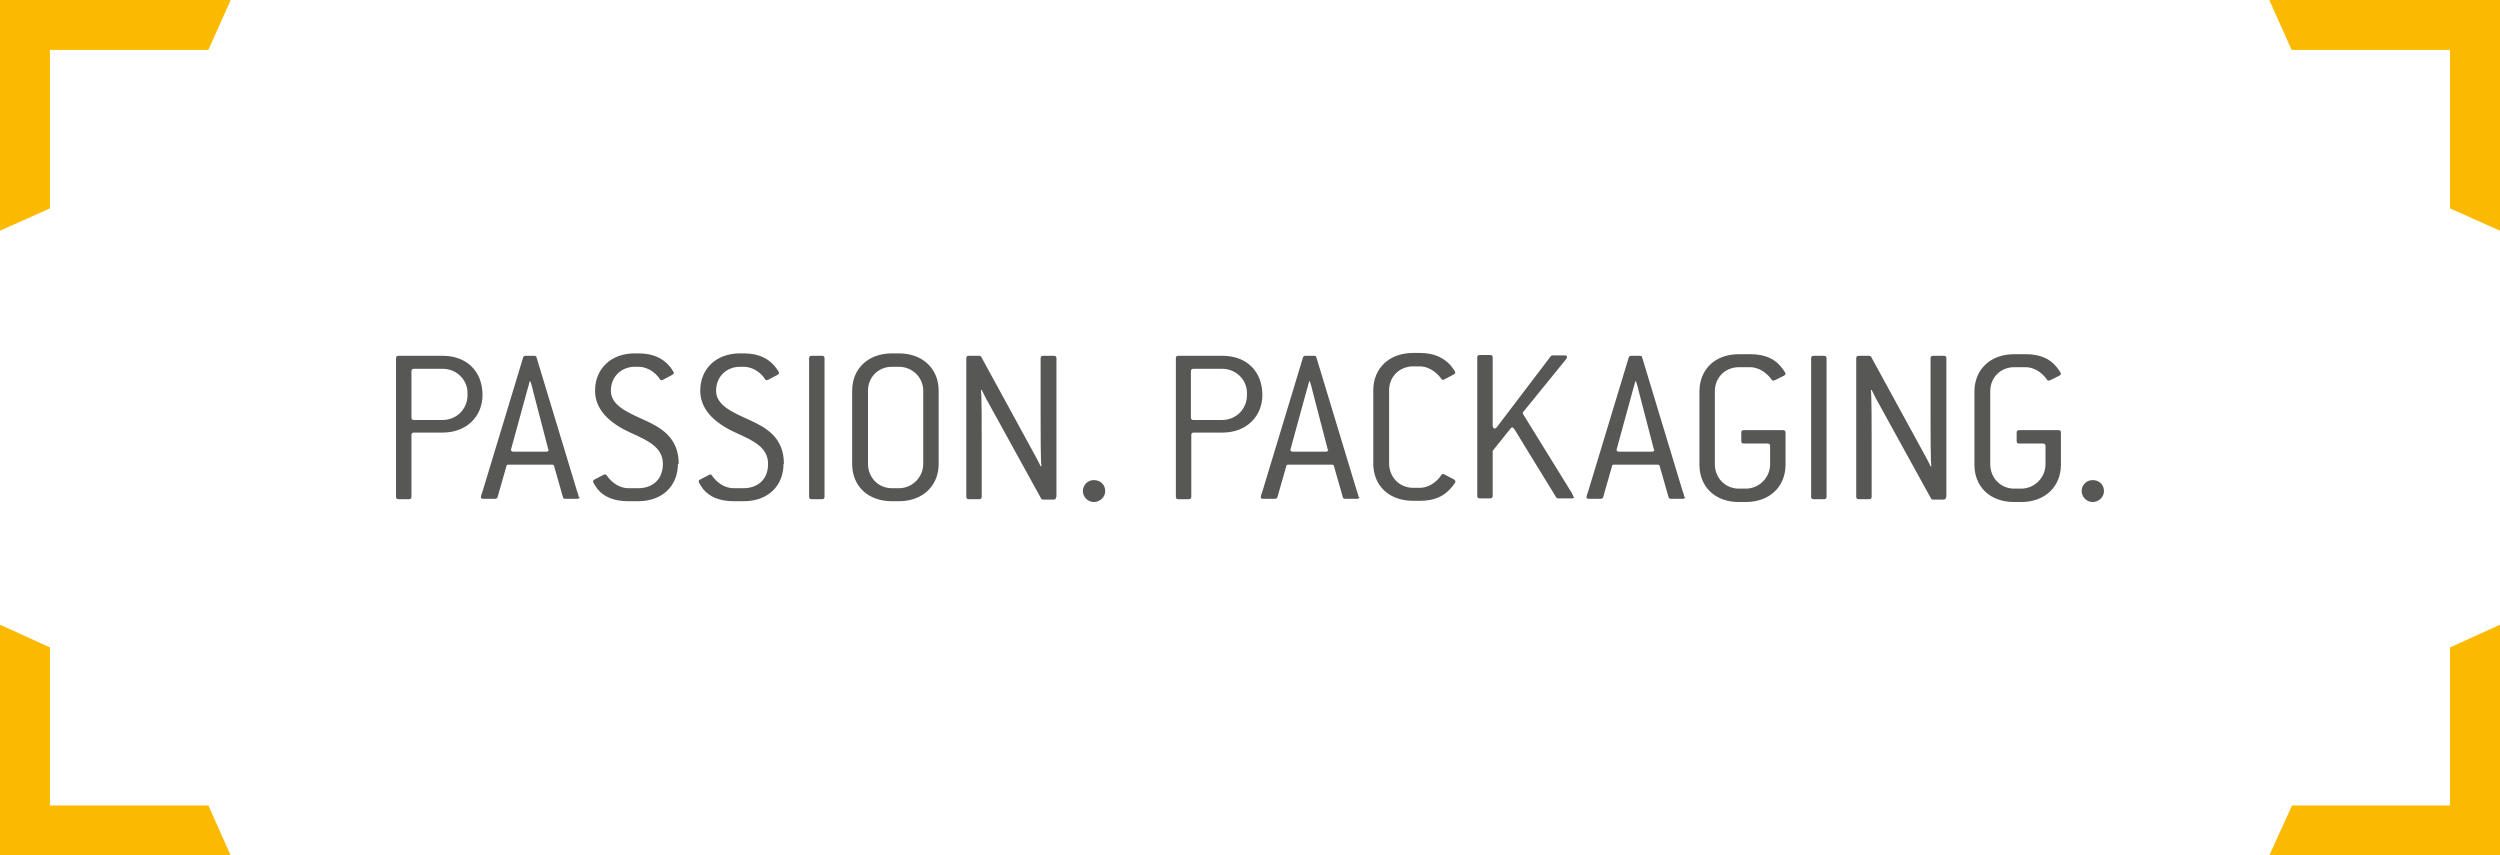
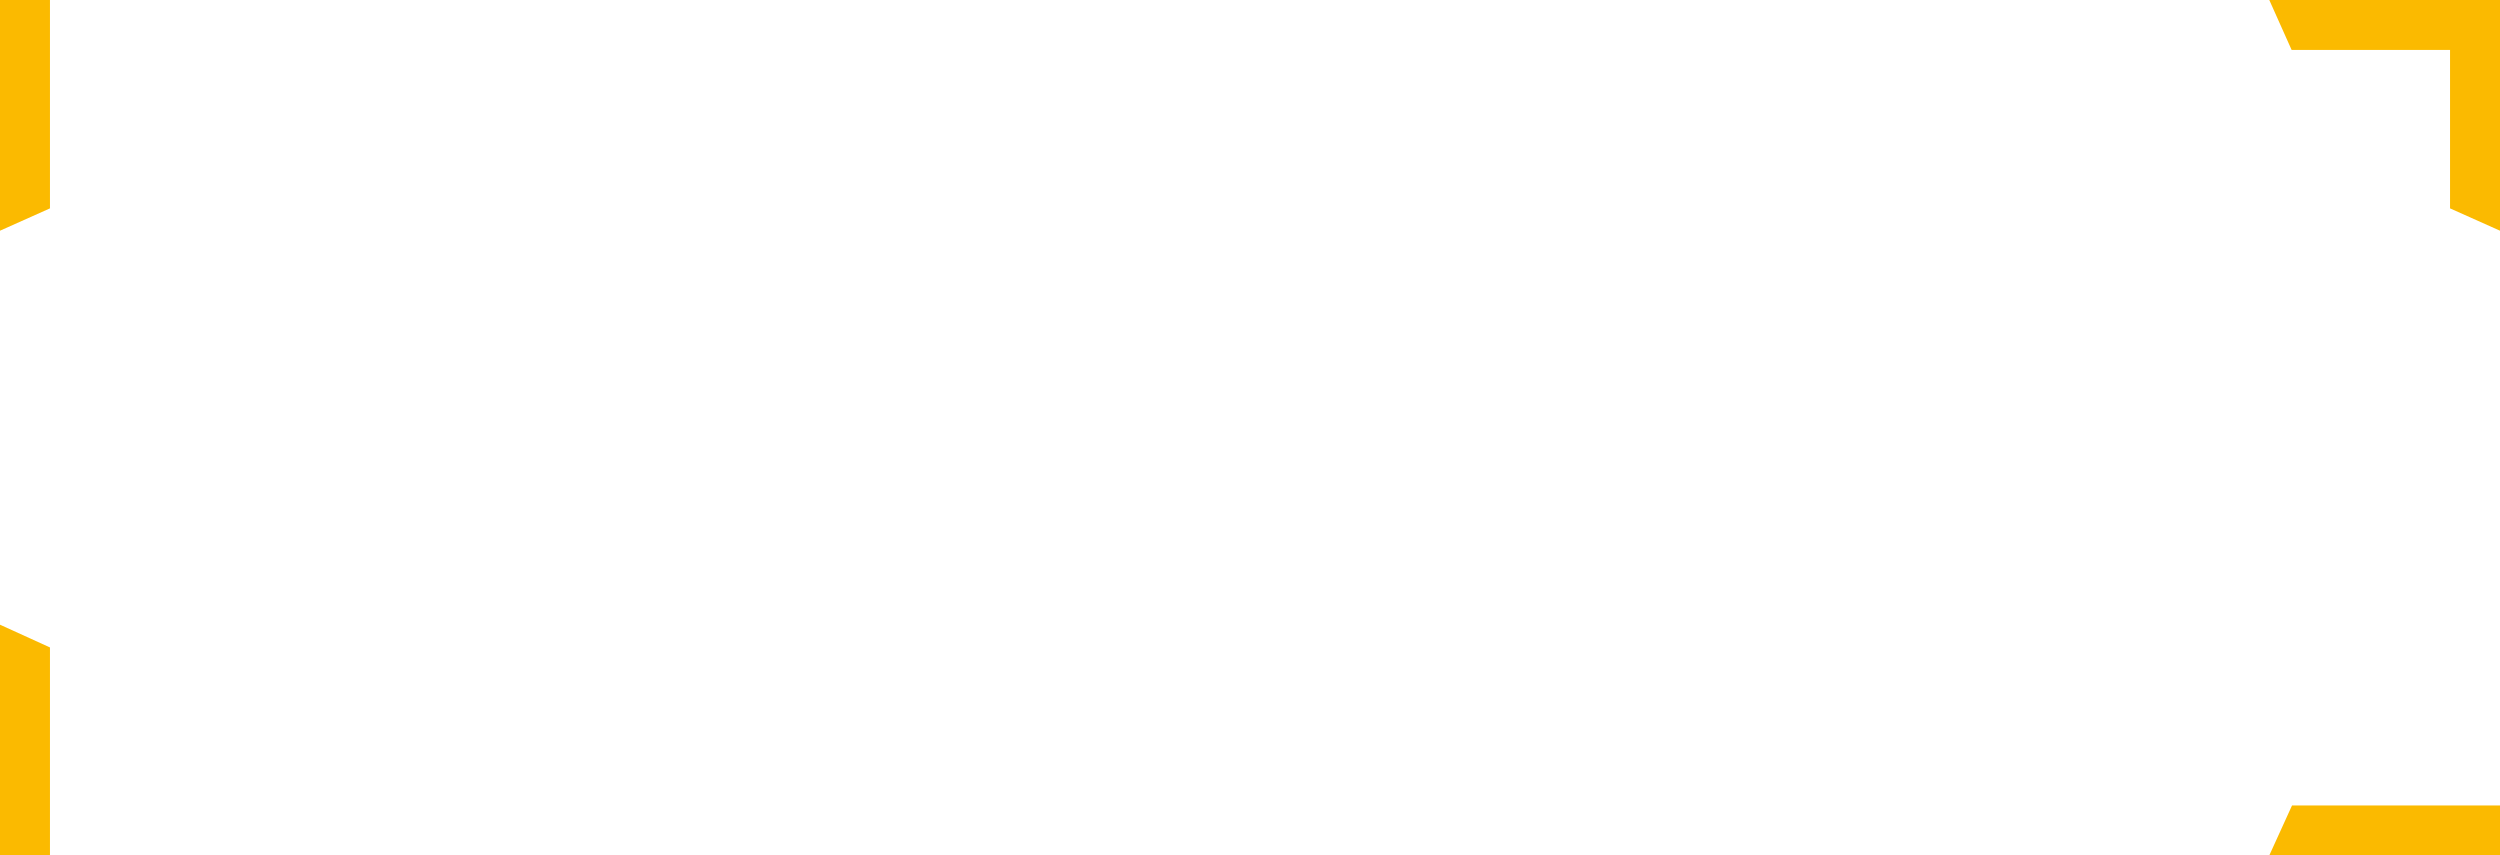
<svg xmlns="http://www.w3.org/2000/svg" id="Ebene_1" data-name="Ebene 1" version="1.1" viewBox="0 0 615.5 210.6">
  <defs>
    <style>
      .cls-1 {
        fill: #fbba00;
      }

      .cls-1, .cls-2 {
        stroke-width: 0px;
      }

      .cls-2 {
        fill: #575756;
      }
    </style>
  </defs>
-   <path class="cls-2" d="M518,120.9c0-1.6-1.2-2.7-2.8-2.7s-2.7,1.3-2.7,2.7,1.2,2.7,2.7,2.7,2.8-1.2,2.8-2.7M507.4,114.2v-7.7c0-.4-.2-.6-.6-.6h-9.7c-.4,0-.6.2-.6.6v2.1c0,.4.2.6.6.6h5.9c.4,0,.6.2.6.6v4.5c0,3.3-2.7,6-6,6h-1.7c-3.4,0-5.9-2.7-5.9-6v-18c0-3.4,2.6-5.9,5.9-5.9h2.8c1.9,0,3.9,1.1,5.3,3.1.1.2.2.2.4.2s.4-.1.6-.2l2-1c.2-.1.4-.3.4-.5s-.6-1.1-1.2-1.8c-1.5-1.8-3.8-3-7.5-3h-2.8c-5.9,0-9.8,3.8-9.8,9.2v18c0,5.4,3.8,9.2,9.8,9.2h1.7c5.9,0,9.8-3.8,9.8-9.2M479.2,122.3v-34.1c0-.4-.2-.6-.6-.6h-2.7c-.4,0-.6.2-.6.6v13.6c0,4.4,0,11.7.2,13h-.2c-.2-.4-.8-1.7-1-2l-13.6-24.9c-.1-.2-.3-.3-.5-.3h-2.6c-.4,0-.6.2-.6.6v34.1c0,.4.2.6.6.6h2.6c.4,0,.6-.2.6-.6v-13.3c0-4.4,0-11.7-.2-13h.2c.2.4.8,1.6,1,2l13.6,24.7c.1.2.3.3.5.3h2.6c.4,0,.6-.2.6-.6M449.7,122.3v-34.1c0-.4-.2-.6-.6-.6h-2.6c-.4,0-.6.2-.6.6v34.1c0,.4.2.6.6.6h2.6c.4,0,.6-.2.6-.6M439.6,114.2v-7.7c0-.4-.2-.6-.6-.6h-9.7c-.4,0-.6.2-.6.6v2.1c0,.4.2.6.6.6h5.9c.4,0,.6.2.6.6v4.5c0,3.3-2.7,6-6,6h-1.7c-3.4,0-5.9-2.7-5.9-6v-18c0-3.4,2.6-5.9,5.9-5.9h2.8c1.8,0,3.9,1.1,5.3,3.1.1.2.2.2.4.2s.4-.1.6-.2l2-1c.2-.1.4-.3.4-.5s-.6-1.1-1.2-1.8c-1.5-1.8-3.8-3-7.5-3h-2.8c-5.9,0-9.7,3.8-9.7,9.2v18c0,5.4,3.8,9.2,9.7,9.2h1.7c5.9,0,9.8-3.8,9.8-9.2M407.3,110.7c0,.3-.2.5-.6.5h-8.1c-.4,0-.6-.2-.6-.5l4-14.6c.1-.3.5-1.7.6-2.2h.2c.1.4.6,1.9.6,2.2l3.8,14.6ZM414.7,122.4c0-.2-.2-.9-.5-1.7l-9.9-32.7c0-.3-.3-.4-.6-.4h-2.1c-.3,0-.5.1-.6.4l-10,33c-.2.5-.4,1.1-.4,1.4s.2.4.6.4h2.9c.3,0,.5-.1.6-.4l2.2-7.7c0-.3.3-.3.6-.3h10.5c.3,0,.5,0,.6.3l2.2,7.7c0,.3.3.4.6.4h2.9c.4,0,.6-.2.6-.4M387.4,122.4c0-.2-.2-.6-.4-1l-11.8-19.1c-.1-.2-.3-.4-.3-.6s.1-.3.3-.5l10.4-12.8c.1-.2.2-.3.2-.5,0-.3-.2-.4-.6-.4h-3c-.2,0-.3.1-.4.2l-13.3,17.5c-.2.2-.3.3-.5.3-.3,0-.5-.3-.5-.7v-16.8c0-.4-.2-.6-.6-.6h-2.6c-.4,0-.6.2-.6.6v34.1c0,.4.2.6.6.6h2.6c.4,0,.6-.2.6-.6v-11.1l4.4-5.5c.2-.2.3-.3.4-.3s.3.2.5.4l10.3,16.8c.1.2.3.3.5.3h3.4c.4,0,.6-.2.6-.4M358.3,118.5c0-.2-.2-.4-.4-.5l-2.1-1.1c-.2-.1-.3-.2-.5-.2s-.3,0-.4.2c-1.3,2-3.4,3.2-5.3,3.2h-1.7c-3.4,0-5.9-2.7-5.9-6v-18c0-3.4,2.6-5.9,5.9-5.9h1.7c1.9,0,3.9,1.2,5.3,3.1.1.2.2.2.4.2s.3,0,.5-.2l2.1-1.1c.2-.1.4-.3.4-.5s-.7-1.2-1.2-1.8c-1.6-1.7-3.8-3-7.5-3h-1.7c-5.9,0-9.8,3.8-9.8,9.2v18c0,5.4,3.8,9.2,9.8,9.2h1.7c3.7,0,5.9-1.2,7.5-3,.7-.7,1.3-1.7,1.3-1.9M327,110.7c0,.3-.2.5-.6.5h-8.1c-.4,0-.6-.2-.6-.5l4-14.6c.1-.3.5-1.7.6-2.2h.2c.1.4.6,1.9.6,2.2l3.8,14.6ZM334.5,122.4c0-.2-.2-.9-.5-1.7l-9.9-32.7c0-.3-.3-.4-.6-.4h-2.1c-.3,0-.5.1-.6.4l-10,33c-.2.5-.4,1.1-.4,1.4s.2.4.6.4h2.9c.3,0,.5-.1.6-.4l2.2-7.7c0-.3.3-.3.6-.3h10.5c.3,0,.5,0,.6.3l2.2,7.7c0,.3.3.4.6.4h2.9c.4,0,.6-.2.6-.4M307,97.3c0,3.4-2.7,6.1-6.1,6.1h-7.1c-.4,0-.6-.2-.6-.6v-11.4c0-.4.2-.6.6-.6h7.1c3.4,0,6.1,2.7,6.1,5.9v.6ZM310.8,97.3c0-5.9-3.9-9.7-9.8-9.7h-10.9c-.4,0-.6.2-.6.6v34.1c0,.4.2.6.6.6h2.6c.4,0,.6-.2.6-.6v-15.2c0-.4.2-.6.6-.6h7.1c5.9,0,9.8-4,9.8-9.3M272.1,120.9c0-1.6-1.2-2.7-2.8-2.7s-2.7,1.3-2.7,2.7,1.2,2.7,2.7,2.7,2.8-1.2,2.8-2.7M260.1,122.3v-34.1c0-.4-.2-.6-.6-.6h-2.7c-.4,0-.6.2-.6.6v13.6c0,4.4,0,11.7.2,13h-.2c-.2-.4-.8-1.7-1-2l-13.6-24.9c-.1-.2-.3-.3-.5-.3h-2.6c-.4,0-.6.2-.6.6v34.1c0,.4.2.6.6.6h2.6c.4,0,.6-.2.6-.6v-13.3c0-4.4,0-11.7-.2-13h.2c.2.4.8,1.6,1,2l13.6,24.7c.1.2.3.3.5.3h2.6c.4,0,.6-.2.6-.6M227.3,114.2c0,3.3-2.7,6-6,6h-1.7c-3.4,0-5.9-2.7-5.9-6v-18c0-3.4,2.6-5.9,5.9-5.9h1.7c3.3,0,6,2.6,6,5.9v18ZM231.1,114.2v-18c0-5.4-3.9-9.2-9.8-9.2h-1.7c-5.9,0-9.8,3.8-9.8,9.2v18c0,5.4,3.8,9.2,9.8,9.2h1.7c5.9,0,9.8-3.8,9.8-9.2M203,122.3v-34.1c0-.4-.2-.6-.6-.6h-2.6c-.4,0-.6.2-.6.6v34.1c0,.4.2.6.6.6h2.6c.4,0,.6-.2.6-.6M193,114.2c0-6.6-4.5-9-8.7-10.9-4.2-1.9-8-3.6-8-7.1s2.6-5.9,5.9-5.9h.9c1.9,0,4,1.1,5.3,3.1.1.2.2.2.4.2s.5-.2.7-.3l1.9-1c.2-.1.4-.3.4-.5s-.6-1.1-1.2-1.8c-1.5-1.7-3.8-3-7.5-3h-.9c-5.9,0-9.8,3.8-9.8,9.2s4.8,8.6,9.1,10.5c4,1.8,7.6,3.5,7.6,7.5s-2.7,6-6.1,6h-2.4c-1.9,0-3.9-1.1-5.3-3.1-.1-.2-.3-.3-.4-.3s-.3.1-.5.2l-2.1,1.1c-.2.1-.3.3-.3.4,0,.3.6,1.2,1.1,1.9,1.5,1.8,3.8,3,7.6,3h2.4c6,0,9.8-3.8,9.8-9.2M167.1,114.2c0-6.6-4.5-9-8.7-10.9-4.2-1.9-8-3.6-8-7.1s2.6-5.9,5.9-5.9h.9c1.9,0,4,1.1,5.3,3.1.1.2.2.2.4.2s.5-.2.7-.3l1.9-1c.2-.1.4-.3.4-.5s-.6-1.1-1.2-1.8c-1.5-1.7-3.8-3-7.5-3h-.9c-5.9,0-9.8,3.8-9.8,9.2s4.8,8.6,9.1,10.5c4,1.8,7.6,3.5,7.6,7.5s-2.7,6-6.1,6h-2.4c-1.9,0-3.9-1.1-5.3-3.1-.1-.2-.3-.3-.5-.3s-.3.1-.5.2l-2.1,1.1c-.2.1-.3.3-.3.4,0,.3.6,1.2,1.1,1.9,1.5,1.8,3.8,3,7.6,3h2.4c6,0,9.8-3.8,9.8-9.2M135.1,110.7c0,.3-.2.5-.6.5h-8.1c-.4,0-.6-.2-.6-.5l4-14.6c.1-.3.5-1.7.6-2.2h.2c.1.4.6,1.9.6,2.2l3.8,14.6ZM142.5,122.4c0-.2-.2-.9-.5-1.7l-9.9-32.7c0-.3-.3-.4-.6-.4h-2.1c-.3,0-.5.1-.6.4l-10,33c-.2.5-.4,1.1-.4,1.4s.2.4.6.4h2.9c.3,0,.5-.1.6-.4l2.2-7.7c0-.3.3-.3.6-.3h10.5c.3,0,.5,0,.6.3l2.2,7.7c0,.3.3.4.6.4h2.9c.4,0,.6-.2.6-.4M115.1,97.3c0,3.4-2.7,6.1-6.1,6.1h-7.1c-.4,0-.6-.2-.6-.6v-11.4c0-.4.2-.6.6-.6h7.1c3.4,0,6.1,2.7,6.1,5.9v.6ZM118.8,97.3c0-5.9-3.9-9.7-9.8-9.7h-10.9c-.4,0-.6.2-.6.6v34.1c0,.4.2.6.6.6h2.6c.4,0,.6-.2.6-.6v-15.2c0-.4.2-.6.6-.6h7.1c5.9,0,9.8-4,9.8-9.3" />
  <g>
-     <polygon class="cls-1" points="56.8 210.6 0 210.6 0 198.3 51.3 198.3 56.8 210.6 56.8 210.6" />
    <polygon class="cls-1" points="0 153.8 0 210.6 12.3 210.6 12.3 159.4 0 153.8 0 153.8" />
  </g>
  <g>
    <polygon class="cls-1" points="0 56.8 0 0 12.3 0 12.3 51.3 0 56.8 0 56.8" />
-     <polygon class="cls-1" points="56.8 0 0 0 0 12.3 51.3 12.3 56.8 0 56.8 0" />
  </g>
  <g>
    <g>
      <polygon class="cls-1" points="558.7 210.6 615.5 210.6 615.5 198.3 564.3 198.3 558.7 210.6 558.7 210.6" />
-       <polygon class="cls-1" points="615.5 153.8 615.5 210.6 603.2 210.6 603.2 159.4 615.5 153.8 615.5 153.8" />
    </g>
    <g>
      <polygon class="cls-1" points="615.5 56.8 615.5 0 603.2 0 603.2 51.3 615.5 56.8 615.5 56.8" />
      <polygon class="cls-1" points="558.7 0 615.5 0 615.5 12.3 564.2 12.3 558.7 0 558.7 0" />
    </g>
  </g>
</svg>